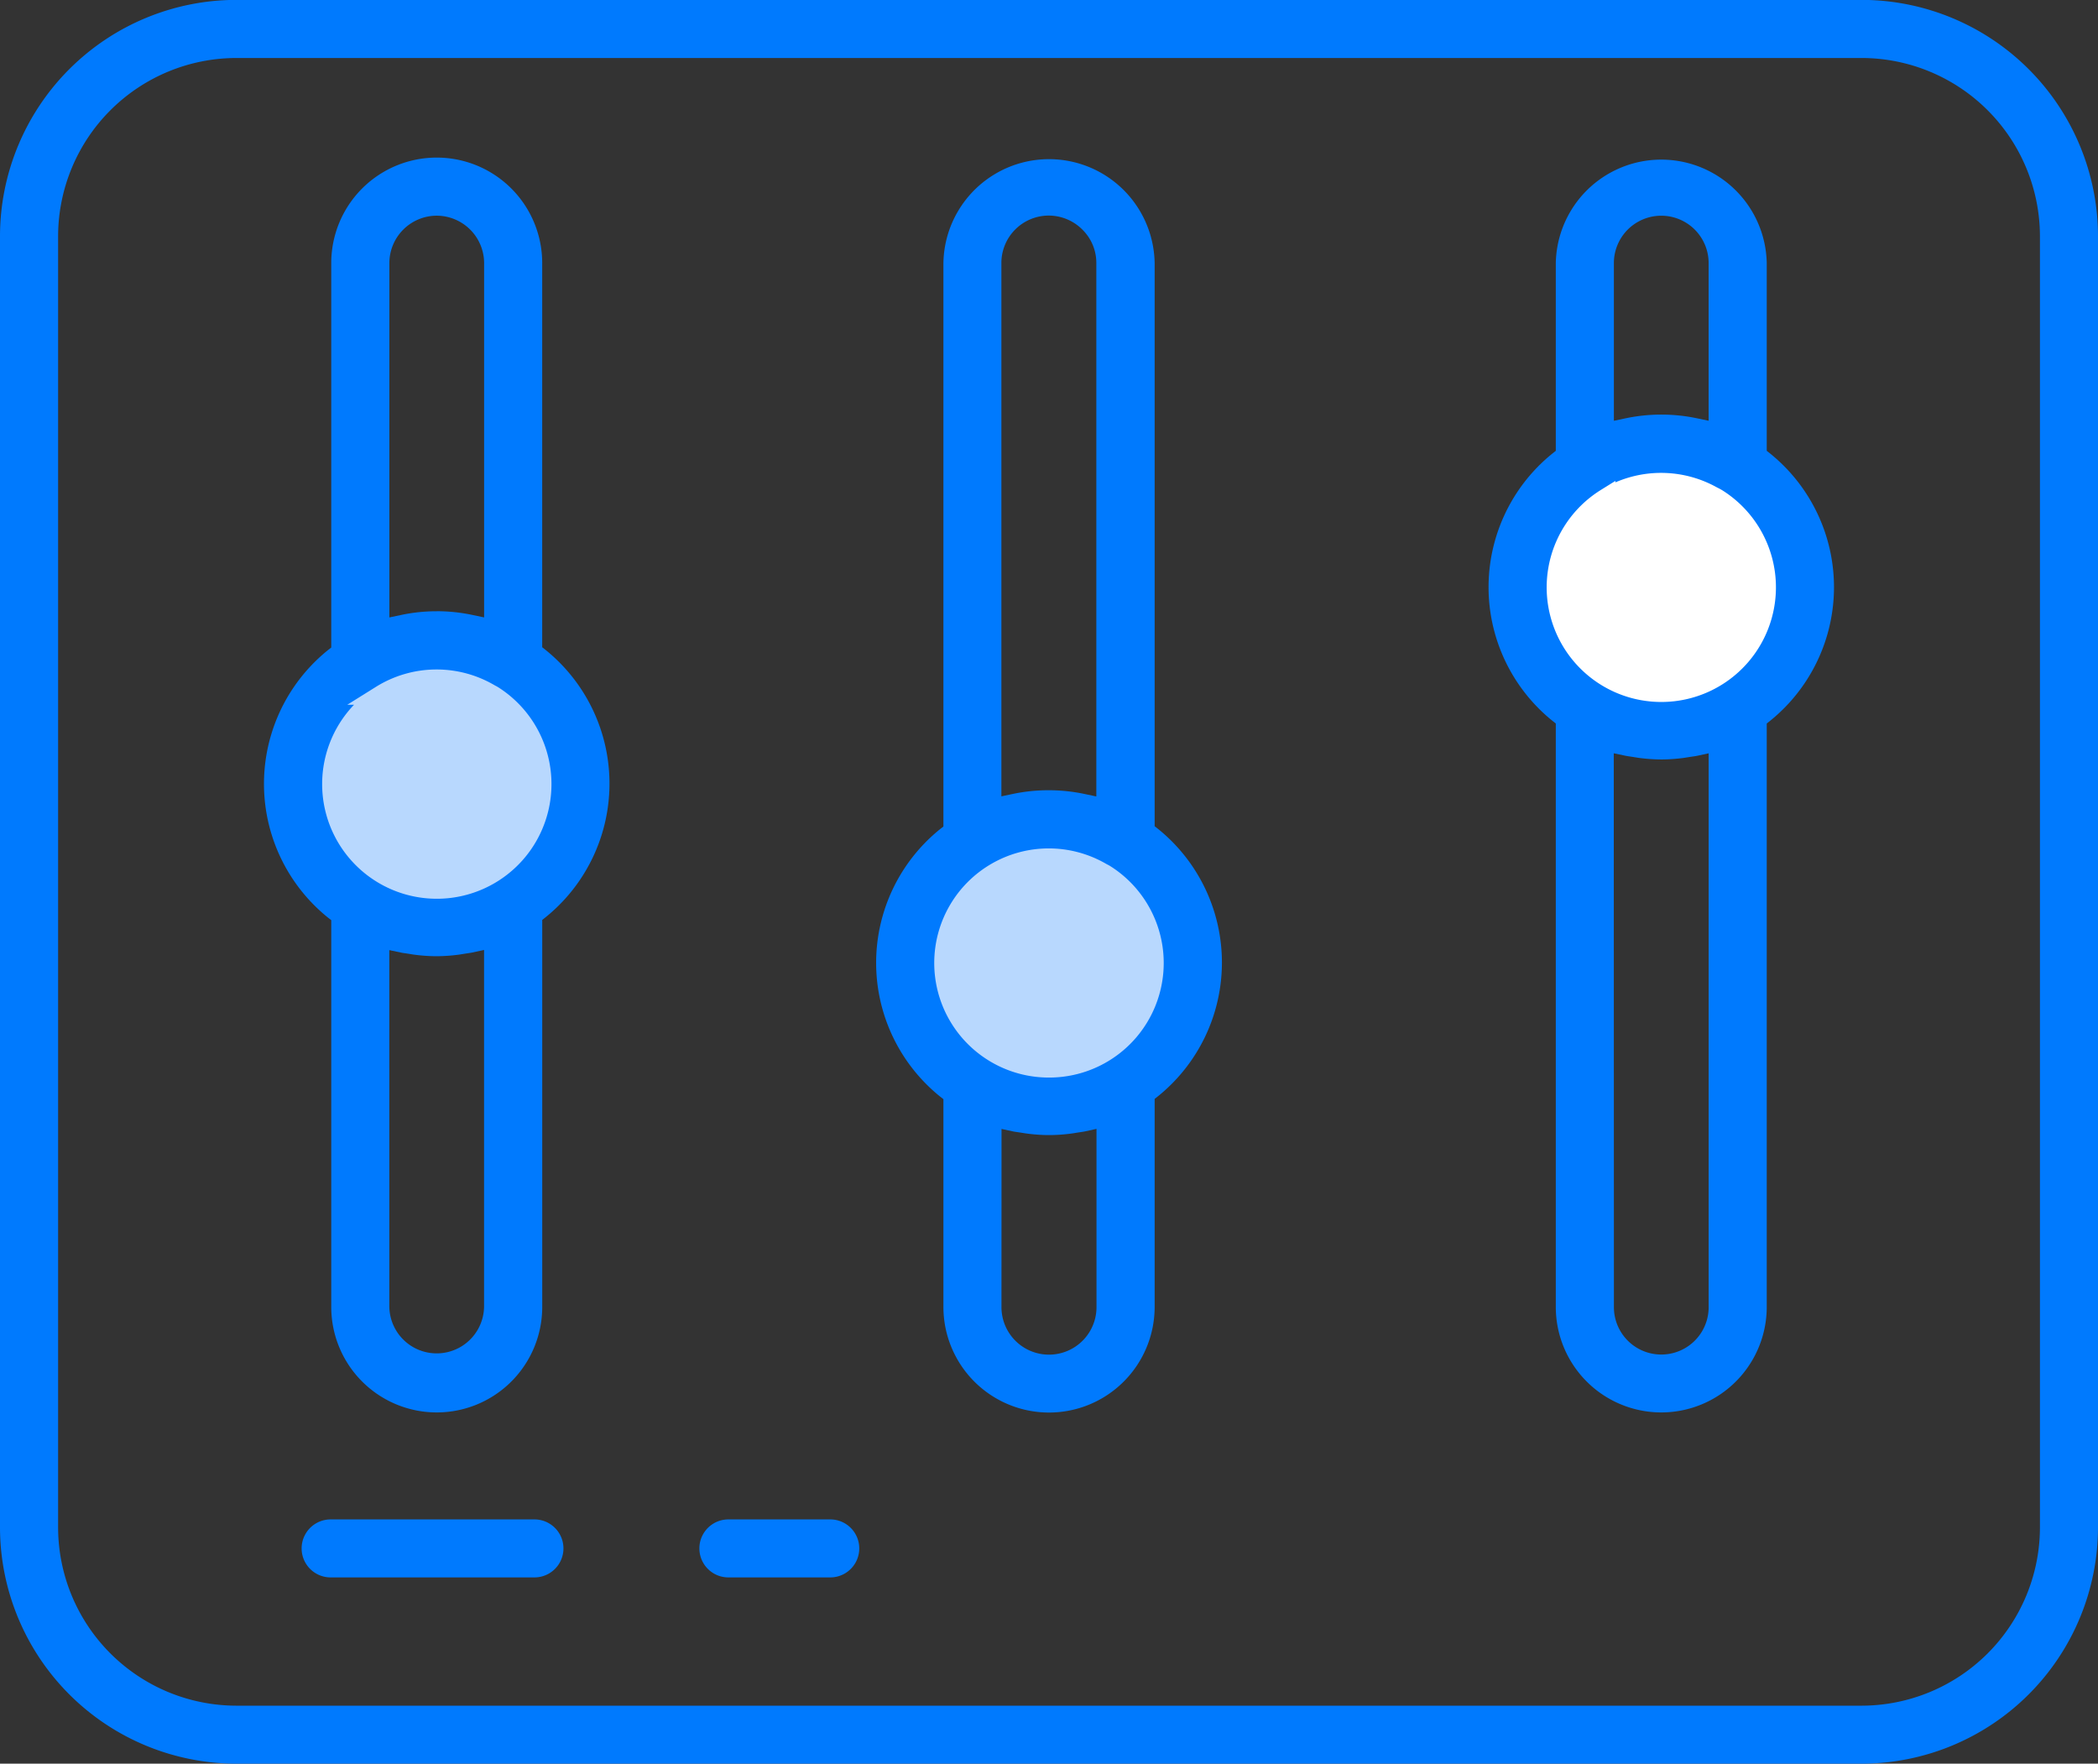
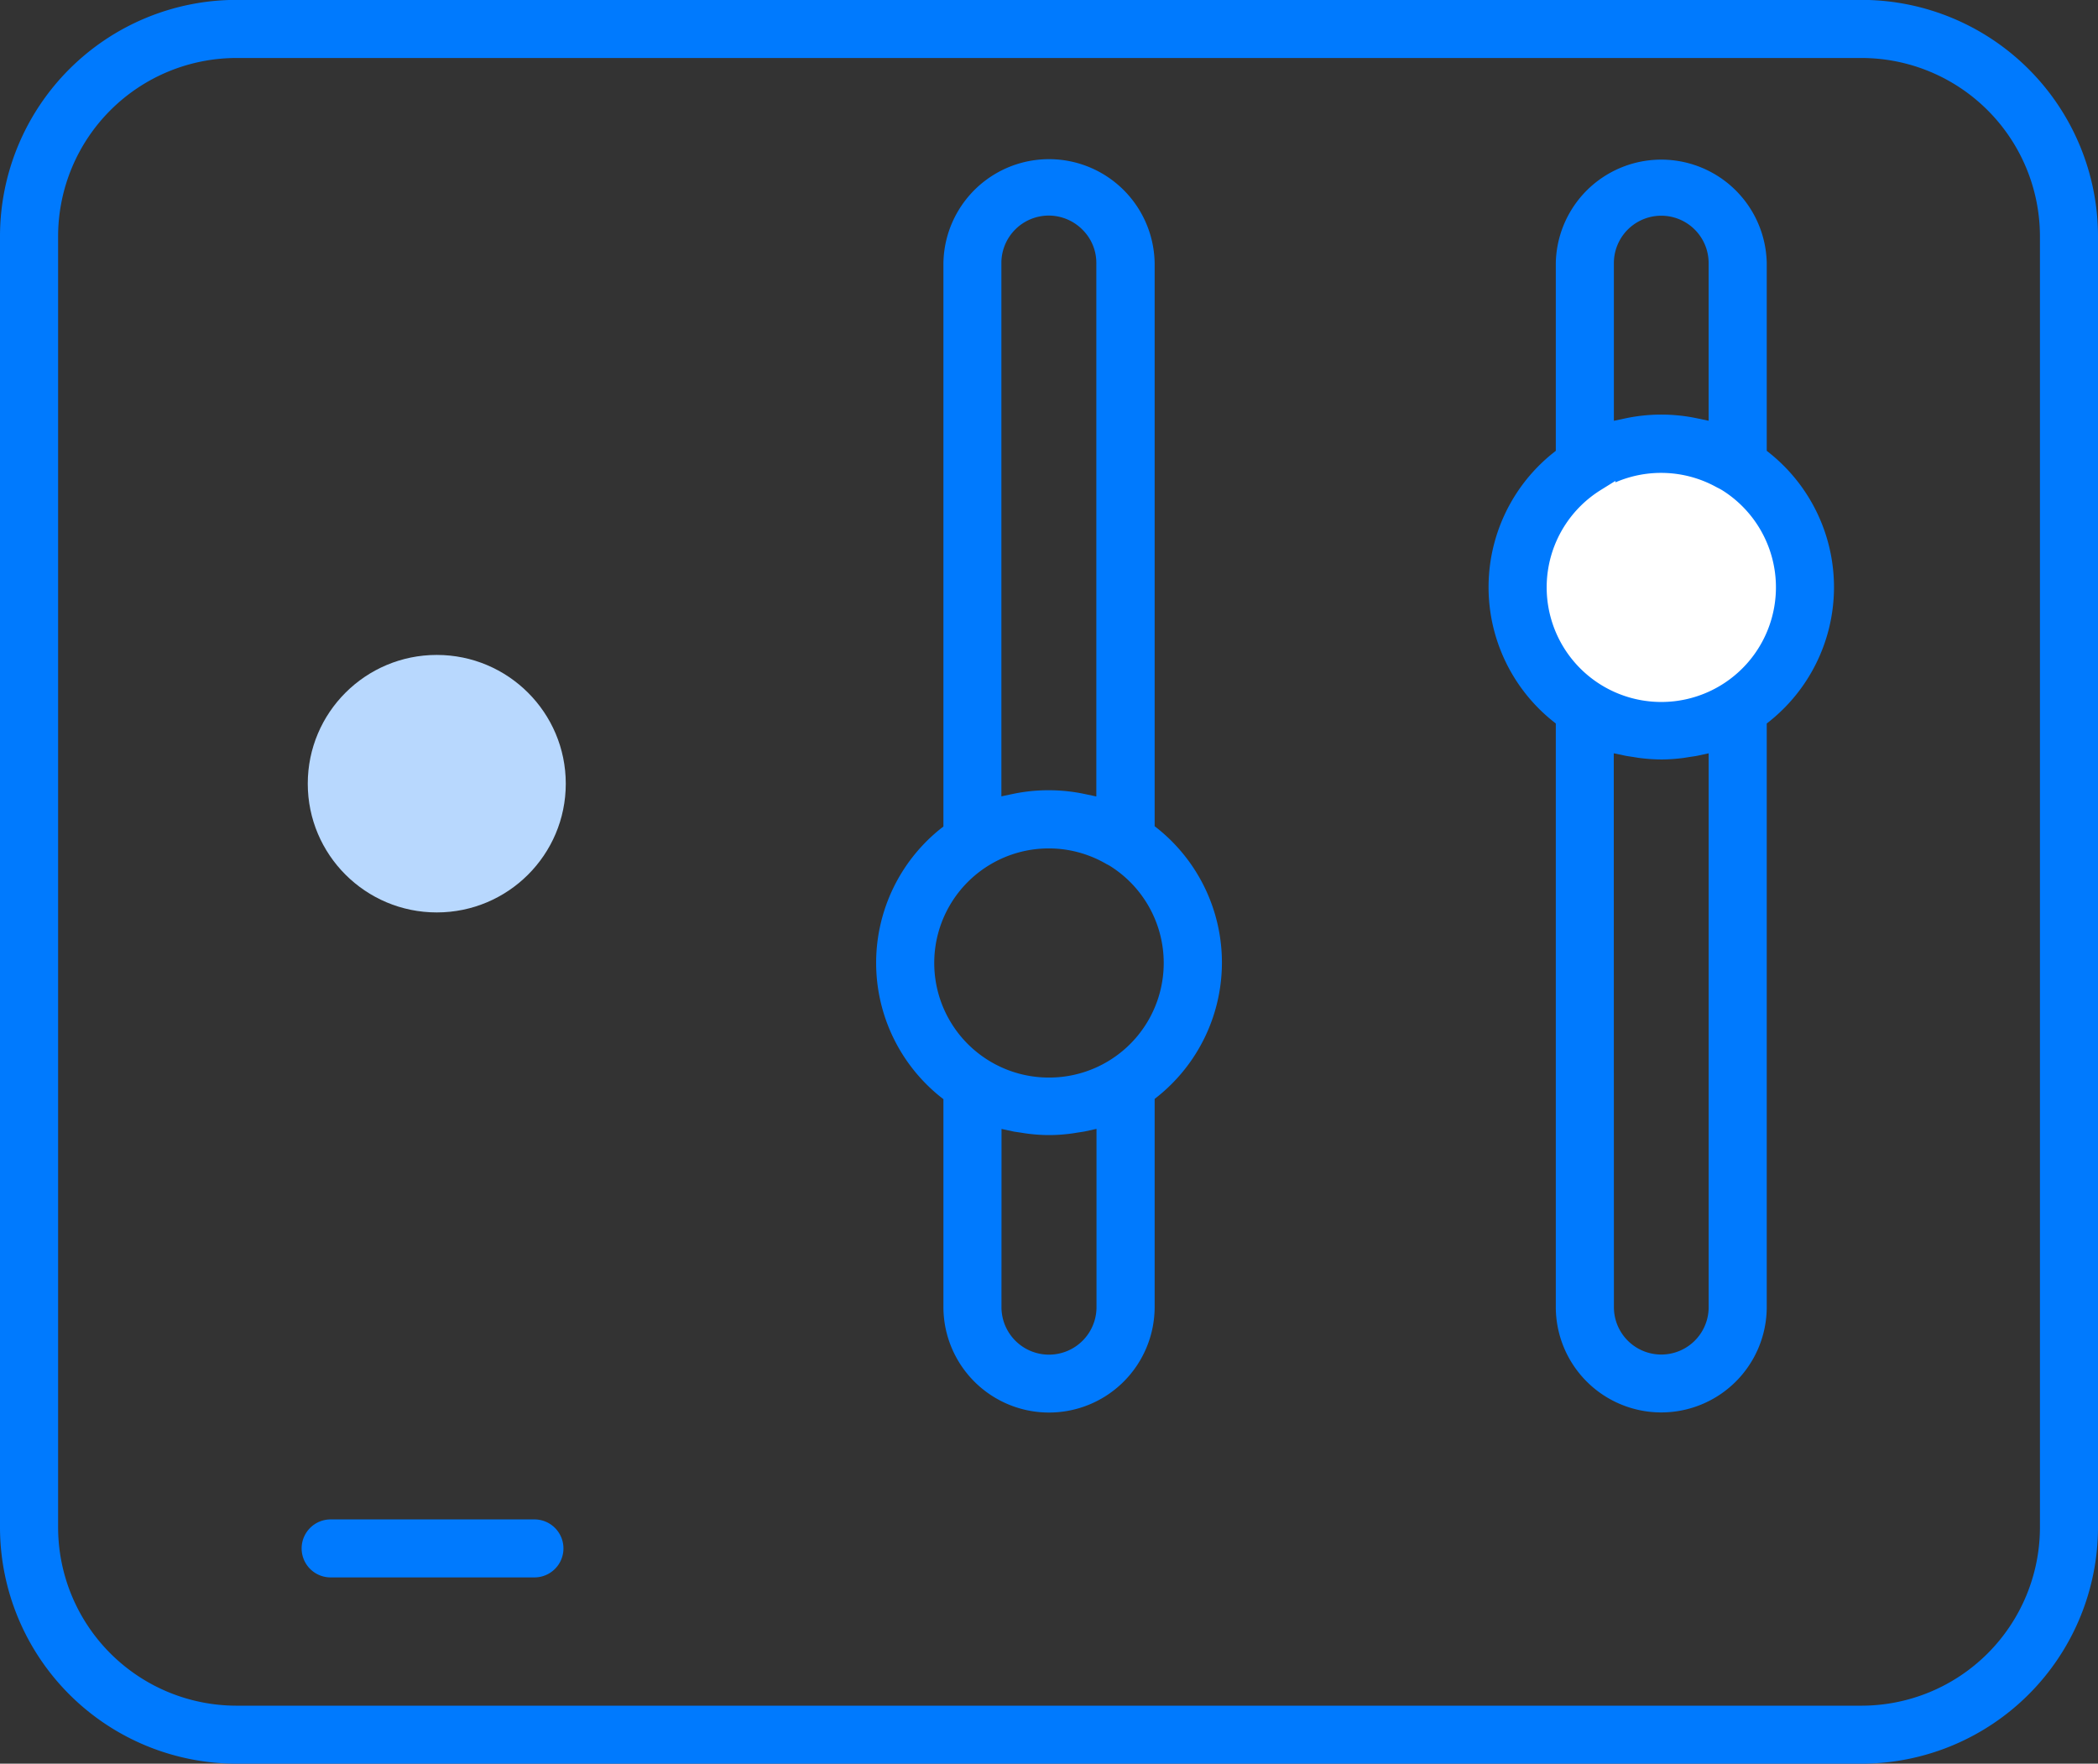
<svg xmlns="http://www.w3.org/2000/svg" width="73.867" height="62.096" viewBox="0 0 73.867 62.096">
  <rect x="0" y="0" width="73.867" height="62.096" fill="#333333" stroke="none" />
  <g id="Vector_Smart_Object" data-name="Vector Smart Object" transform="translate(-174.436 -142.492)">
    <ellipse id="Ellipse_9" data-name="Ellipse 9" cx="4.542" cy="4.533" rx="4.542" ry="4.533" transform="translate(185.272 165.551)" fill="#b8d8fe" />
-     <ellipse id="Ellipse_10" data-name="Ellipse 10" cx="4.542" cy="4.533" rx="4.542" ry="4.533" transform="translate(206.829 171.864)" fill="#b8d8fe" />
    <ellipse id="Ellipse_11" data-name="Ellipse 11" cx="4.542" cy="4.533" rx="4.542" ry="4.533" transform="translate(228.385 158.636)" fill="#fff" />
    <path id="Path_12" data-name="Path 12" d="M182.751,204.588a8.33,8.33,0,0,1-8.315-8.3v-45.5a8.329,8.329,0,0,1,8.315-8.3h57.236a8.331,8.331,0,0,1,8.316,8.3v45.5a8.331,8.331,0,0,1-8.315,8.3H182.751Zm0-60.054a6.284,6.284,0,0,0-6.269,6.256v45.5a6.284,6.284,0,0,0,6.269,6.256h57.238a6.285,6.285,0,0,0,6.27-6.256v-45.5a6.285,6.285,0,0,0-6.269-6.256Z" fill="#007afe" />
-     <path id="Path_13" data-name="Path 13" d="M189.812,192.221a3.714,3.714,0,0,1-3.713-3.706V174.89l-.127-.1a6.048,6.048,0,0,1,0-9.4l.127-.1V151.754a3.713,3.713,0,0,1,7.427,0v13.527l.127.1a6.048,6.048,0,0,1,0,9.4l-.126.1v13.625A3.714,3.714,0,0,1,189.812,192.221Zm-1.668-3.706a1.668,1.668,0,0,0,3.335,0V175.938l-.415.09c-.047.01-.1.017-.143.024l-.12.018-.067.011c-.054.009-.107.018-.161.025a6.013,6.013,0,0,1-.732.052h-.033a.42.42,0,0,0-.059,0,6.1,6.1,0,0,1-.7-.05c-.059-.007-.115-.017-.171-.026l-.061-.01-.121-.018c-.047-.006-.094-.013-.14-.023l-.413-.087ZM186.9,167.306a4.037,4.037,0,1,0,5.064-.625c-.029-.018-.055-.031-.082-.045l-.033-.018a4.033,4.033,0,0,0-4.177.057l-1.01.631Zm2.914-3.294a6.074,6.074,0,0,1,1.254.131l.413.087V151.754a1.674,1.674,0,0,0-1.664-1.668,1.671,1.671,0,0,0-1.672,1.668v12.477l.413-.087A6.081,6.081,0,0,1,189.813,164.013Z" fill="#007afe" />
    <path id="Path_14" data-name="Path 14" d="M211.371,192.225a3.719,3.719,0,0,1-3.719-3.711v-7.322l-.127-.1a6.048,6.048,0,0,1,0-9.4l.127-.1V151.754a3.719,3.719,0,0,1,7.437,0v19.828l.127.1a6.048,6.048,0,0,1,0,9.4l-.127.1v7.323A3.719,3.719,0,0,1,211.371,192.225Zm-1.675-3.711a1.673,1.673,0,0,0,3.346,0l0-6.276-.414.09c-.048.01-.1.017-.145.024l-.121.018-.055.009c-.057.01-.114.019-.172.026a6.025,6.025,0,0,1-.724.051h-.084a6.053,6.053,0,0,1-.719-.051c-.067-.009-.132-.019-.2-.03l-.03-.005-.121-.018c-.049-.007-.1-.013-.145-.023l-.414-.089Zm1.667-16.151a4.034,4.034,0,1,0,0,8.068,4.033,4.033,0,0,0,2.158-7.448c-.031-.019-.063-.036-.094-.052l-.038-.02A4.034,4.034,0,0,0,211.363,172.363Zm0-2.048a6.1,6.1,0,0,1,1.26.132l.413.087V151.754a1.643,1.643,0,0,0-.485-1.172,1.679,1.679,0,0,0-1.189-.5,1.669,1.669,0,0,0-1.669,1.668l0,18.78.413-.087A6.1,6.1,0,0,1,211.366,170.315Z" fill="#007afe" />
    <path id="Path_15" data-name="Path 15" d="M232.927,192.221a3.714,3.714,0,0,1-3.714-3.706V167.965l-.126-.1a6.049,6.049,0,0,1,0-9.4l.126-.1v-6.6a3.714,3.714,0,0,1,7.427,0v6.6l.126.1a6.048,6.048,0,0,1,0,9.4l-.126.1v20.55A3.714,3.714,0,0,1,232.927,192.221Zm-1.668-3.706a1.668,1.668,0,0,0,3.336,0v-19.5l-.414.089c-.048.01-.1.017-.149.024l-.109.016-.069.011c-.054.009-.107.018-.162.025a6.107,6.107,0,0,1-.714.051h0l-.055,0H232.9a6.127,6.127,0,0,1-.739-.052c-.056-.007-.109-.016-.162-.025l-.063-.01-.117-.018c-.051-.007-.1-.014-.153-.025l-.412-.087Zm-.472-28.765a4.036,4.036,0,1,0,4.291.006c-.054-.033-.107-.061-.161-.088l-.061-.032a4.036,4.036,0,0,0-3.545-.16v-.052Zm2.14-2.661a6.121,6.121,0,0,1,1.255.13l.412.087v-5.551a1.668,1.668,0,0,0-3.336,0v5.552l.412-.087A6.122,6.122,0,0,1,232.927,157.089Z" fill="#007afe" />
    <path id="Path_16" data-name="Path 16" d="M186.077,198.03a1.021,1.021,0,1,1,0-2.042h7.176a1.021,1.021,0,1,1,0,2.042Z" fill="#007afe" />
-     <path id="Path_17" data-name="Path 17" d="M200.081,198.03a1.021,1.021,0,1,1,0-2.042h3.587a1.021,1.021,0,1,1,0,2.042Z" fill="#007afe" />
  </g>
</svg>